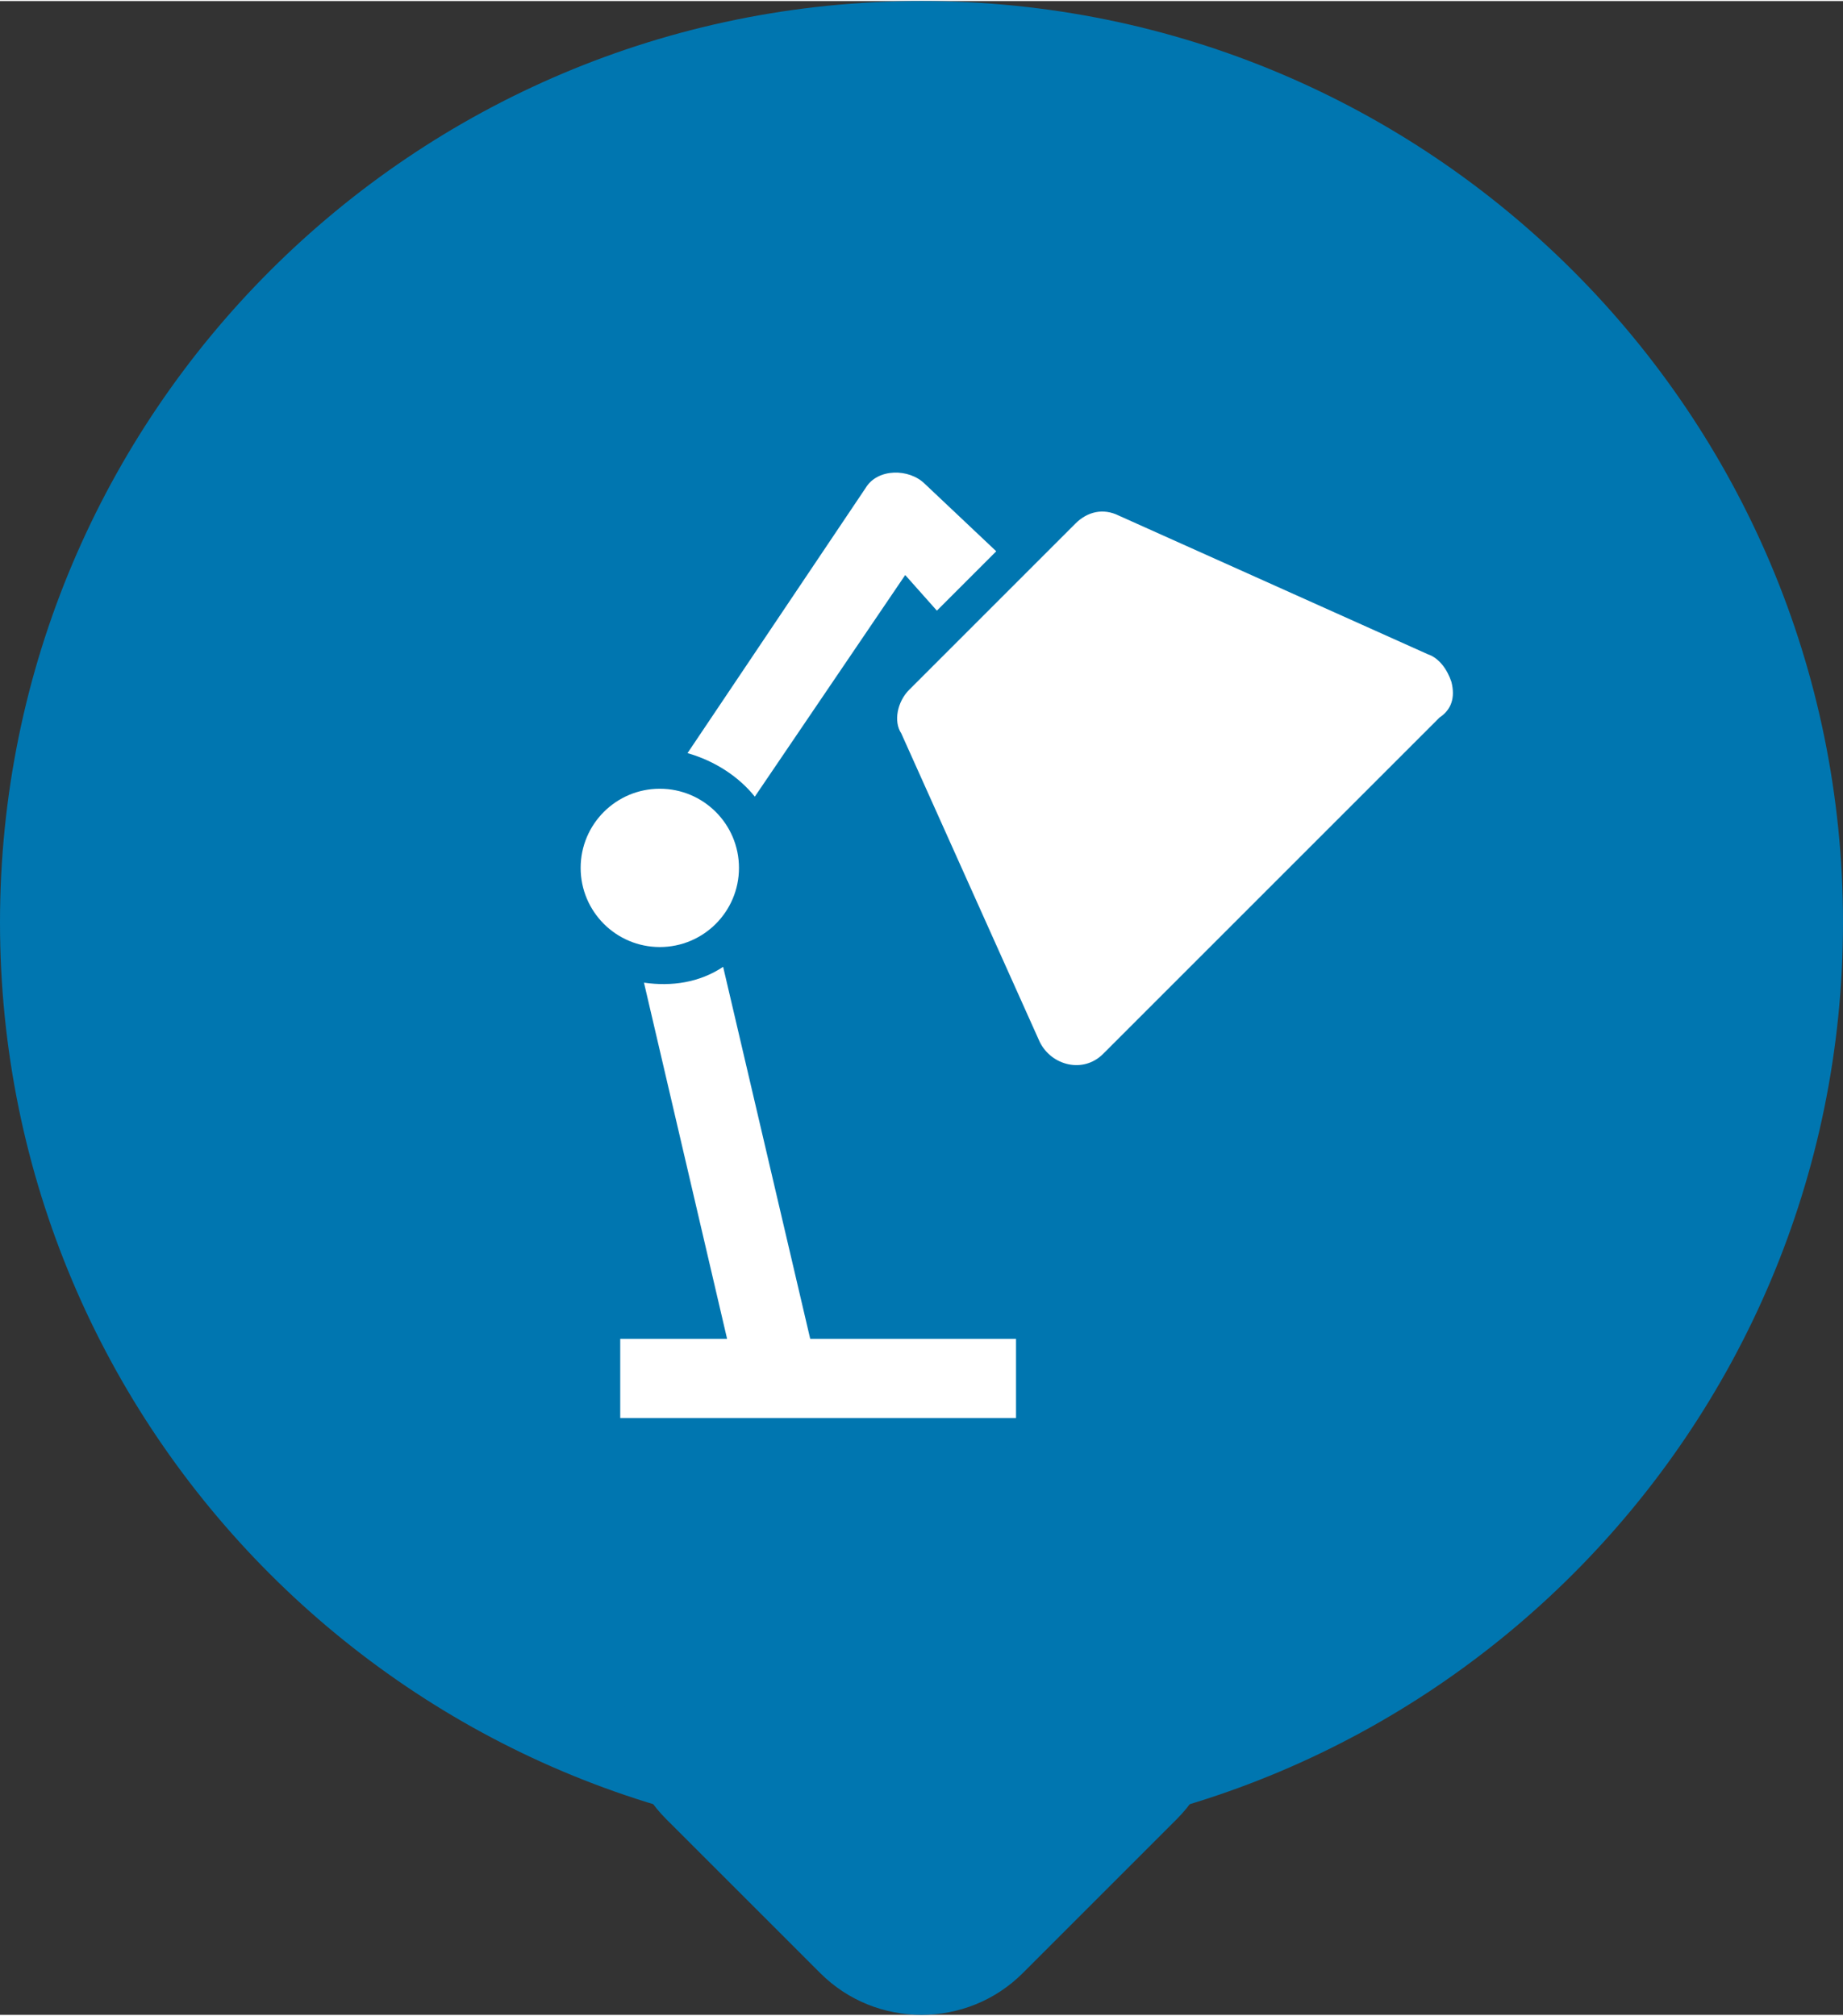
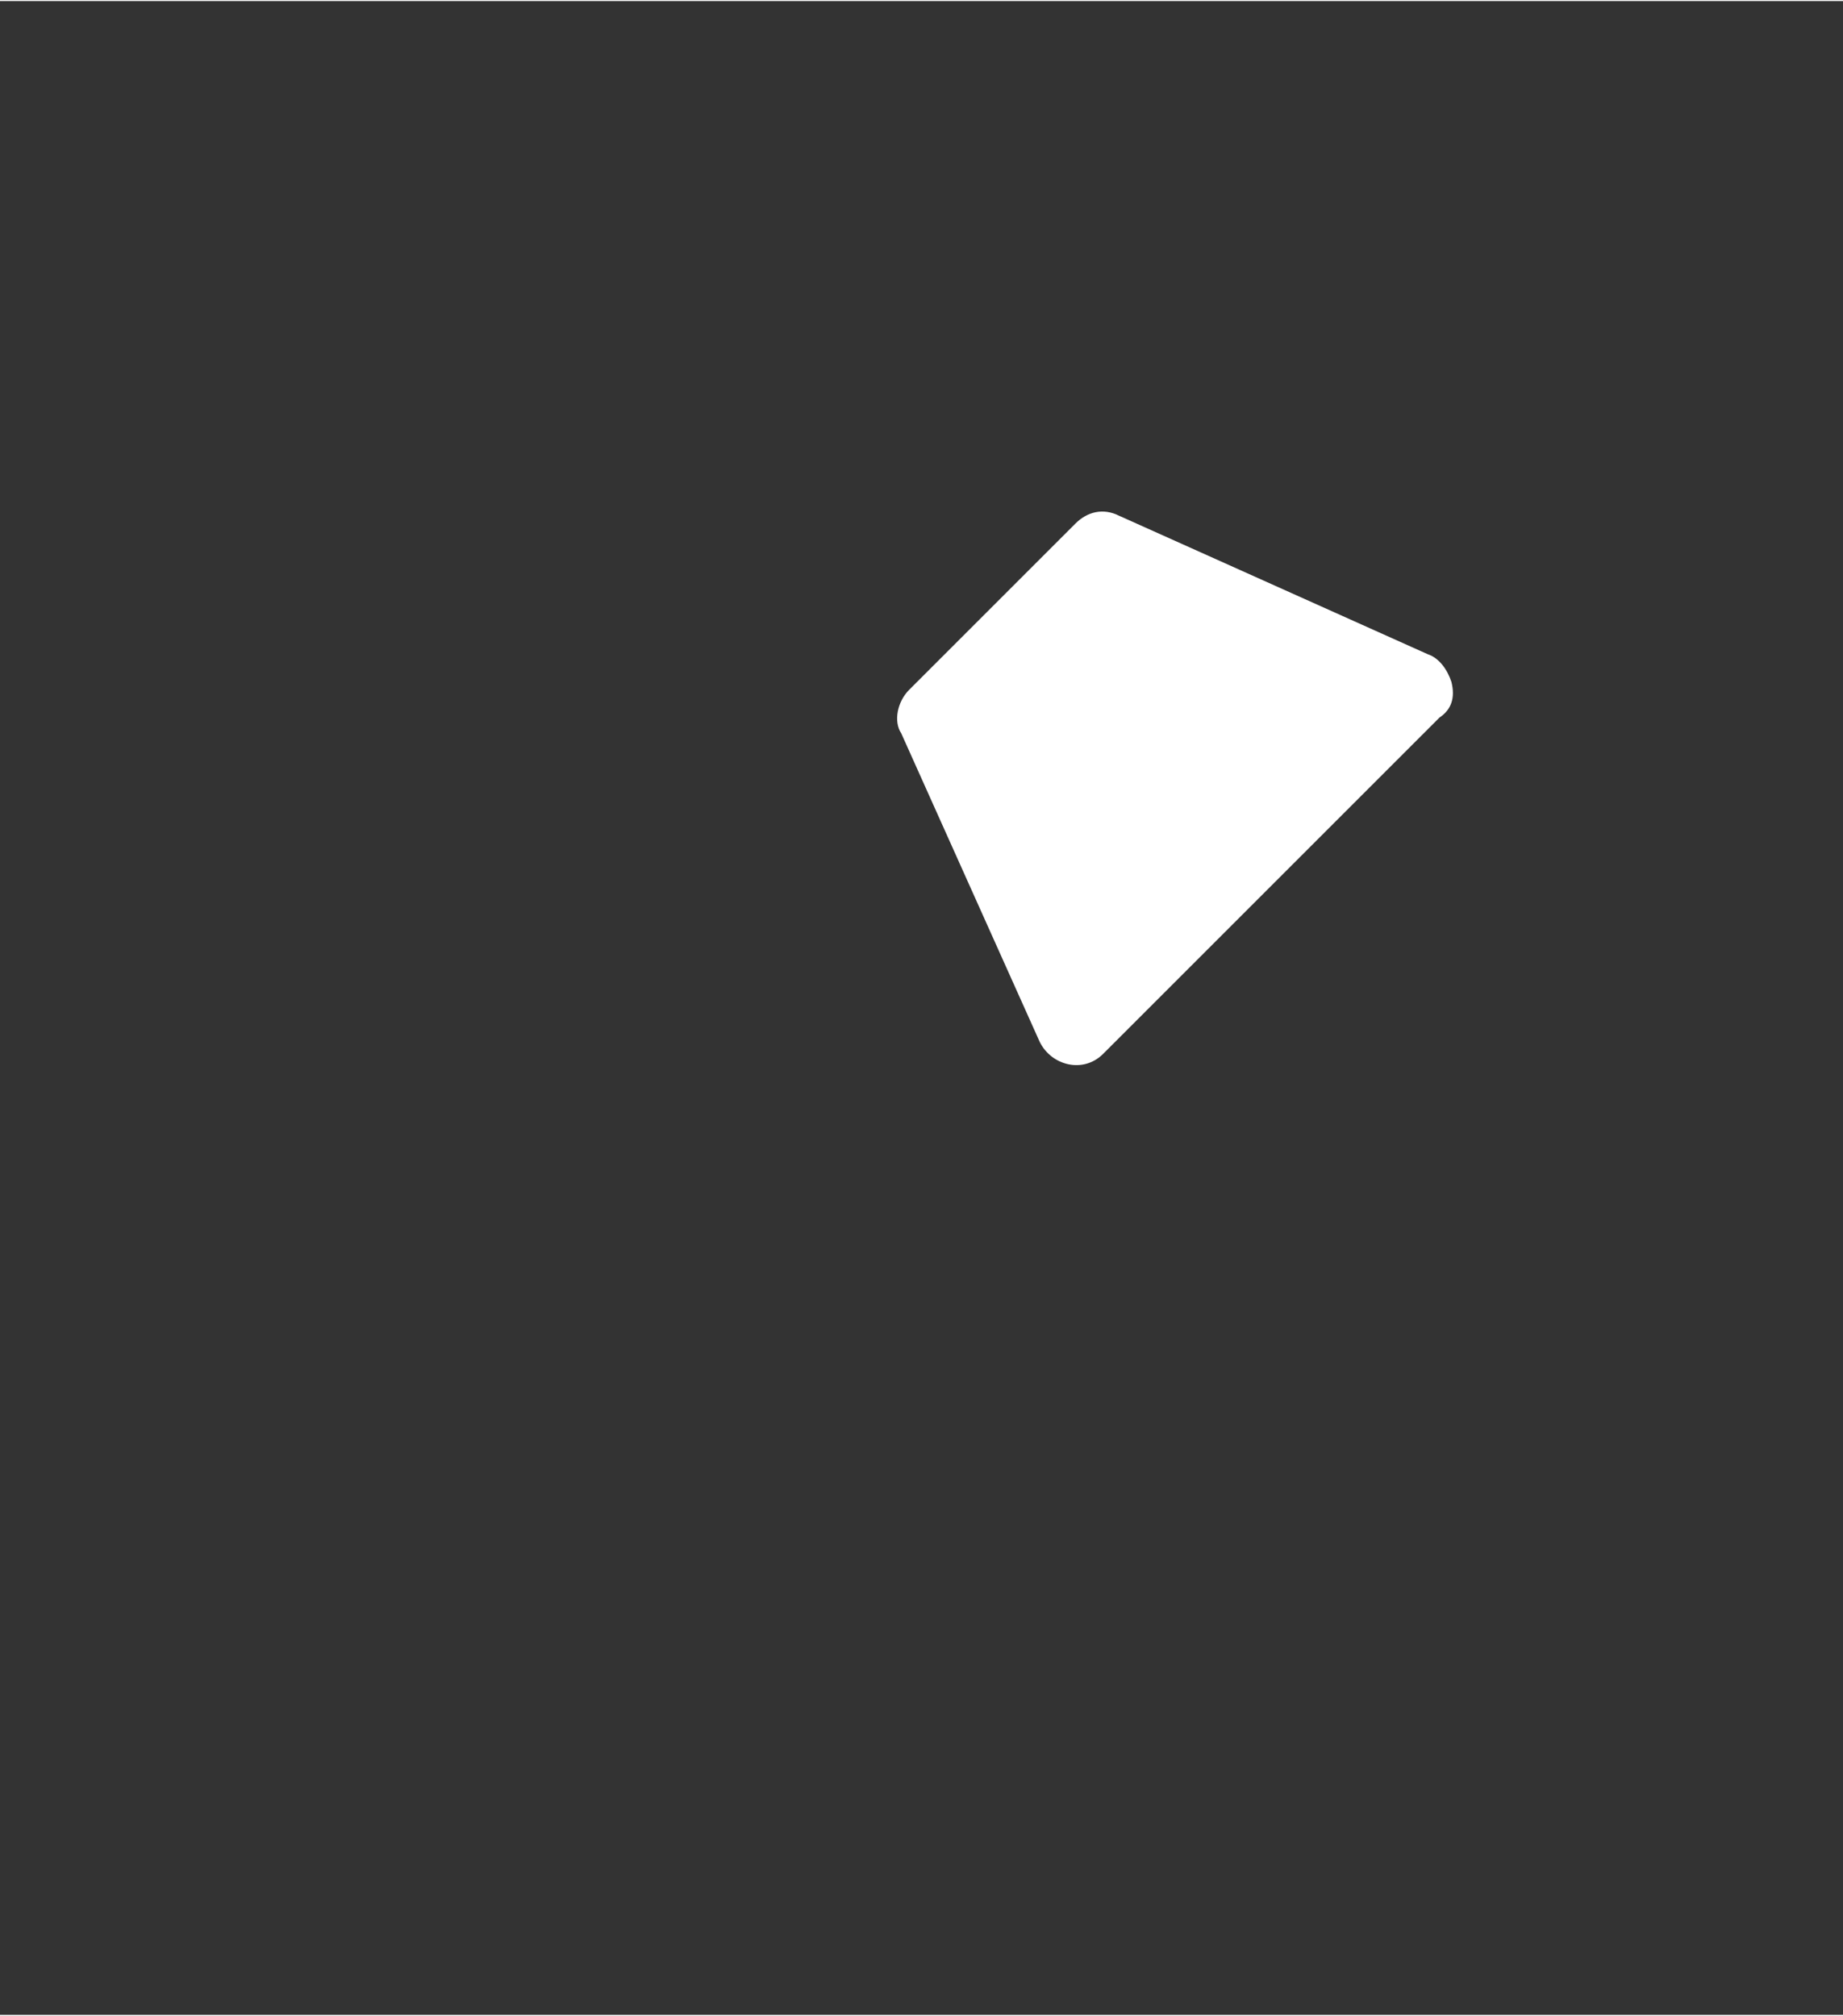
<svg xmlns="http://www.w3.org/2000/svg" xml:space="preserve" width="298px" height="326px" version="1.1" style="shape-rendering:geometricPrecision; text-rendering:geometricPrecision; image-rendering:optimizeQuality; fill-rule:evenodd; clip-rule:evenodd" viewBox="0 0 662678 724191">
  <rect x="0" y="0" width="662678" height="724191" fill="#333333" stroke="none" />
  <defs>
    <style type="text/css">
   
    .fil0 {fill:#0076B0}
    .fil1 {fill:white}
   
  </style>
  </defs>
  <g id="Camada_x0020_1">
-     <path class="fil0" d="M331341 0c182995,0 331337,148347 331337,331341 0,183001 -148342,331343 -331337,331343 -182999,0 -331341,-148342 -331341,-331343 0,-182994 148342,-331341 331341,-331341z" />
-     <path class="fil0" d="M367759 525580l55371 55371c20031,20036 20031,52804 0,72840l-55371 55371c-20041,20036 -52806,20036 -72835,0l-55383 -55371c-20029,-20036 -20029,-52804 0,-72840l55383 -55371c20029,-20031 52794,-20031 72835,0z" />
    <g id="_2313021940592">
      <g>
        <g>
          <path class="fil1" d="M521879 244837c-1422,-4269 -4269,-8541 -8538,-9962l-111009 -49812c-5691,-2848 -11386,-1424 -15655,2845l-59774 59774c-4269,4271 -5692,11385 -2845,15657l49812 111007c4269,8540 15655,11385 22769,4268l120971 -120968c4269,-2847 5692,-7116 4269,-12809z" />
        </g>
      </g>
      <g>
        <g>
-           <path class="fil1" d="M291325 481083l-31309 -133778c-8541,5693 -18503,7117 -28464,5693l29885 128085 -38423 0 0 28464 142315 0 0 -28464 -74004 0 0 0z" />
-         </g>
+           </g>
      </g>
      <g>
        <g>
-           <path class="fil1" d="M332596 173678c-5693,-5693 -17078,-5693 -21347,1423l-64043 95352c9962,2848 18500,8538 24196,15655l54080 -79697 11386 12807 21347 -21348 -25619 -24192z" />
-         </g>
+           </g>
      </g>
      <g>
        <g>
-           <circle class="fil1" cx="237244" cy="311726" r="28464" />
-         </g>
+           </g>
      </g>
      <g>
   </g>
      <g>
   </g>
      <g>
   </g>
      <g>
   </g>
      <g>
   </g>
      <g>
   </g>
      <g>
   </g>
      <g>
   </g>
      <g>
   </g>
      <g>
   </g>
      <g>
   </g>
      <g>
   </g>
      <g>
   </g>
      <g>
   </g>
      <g>
   </g>
    </g>
  </g>
</svg>